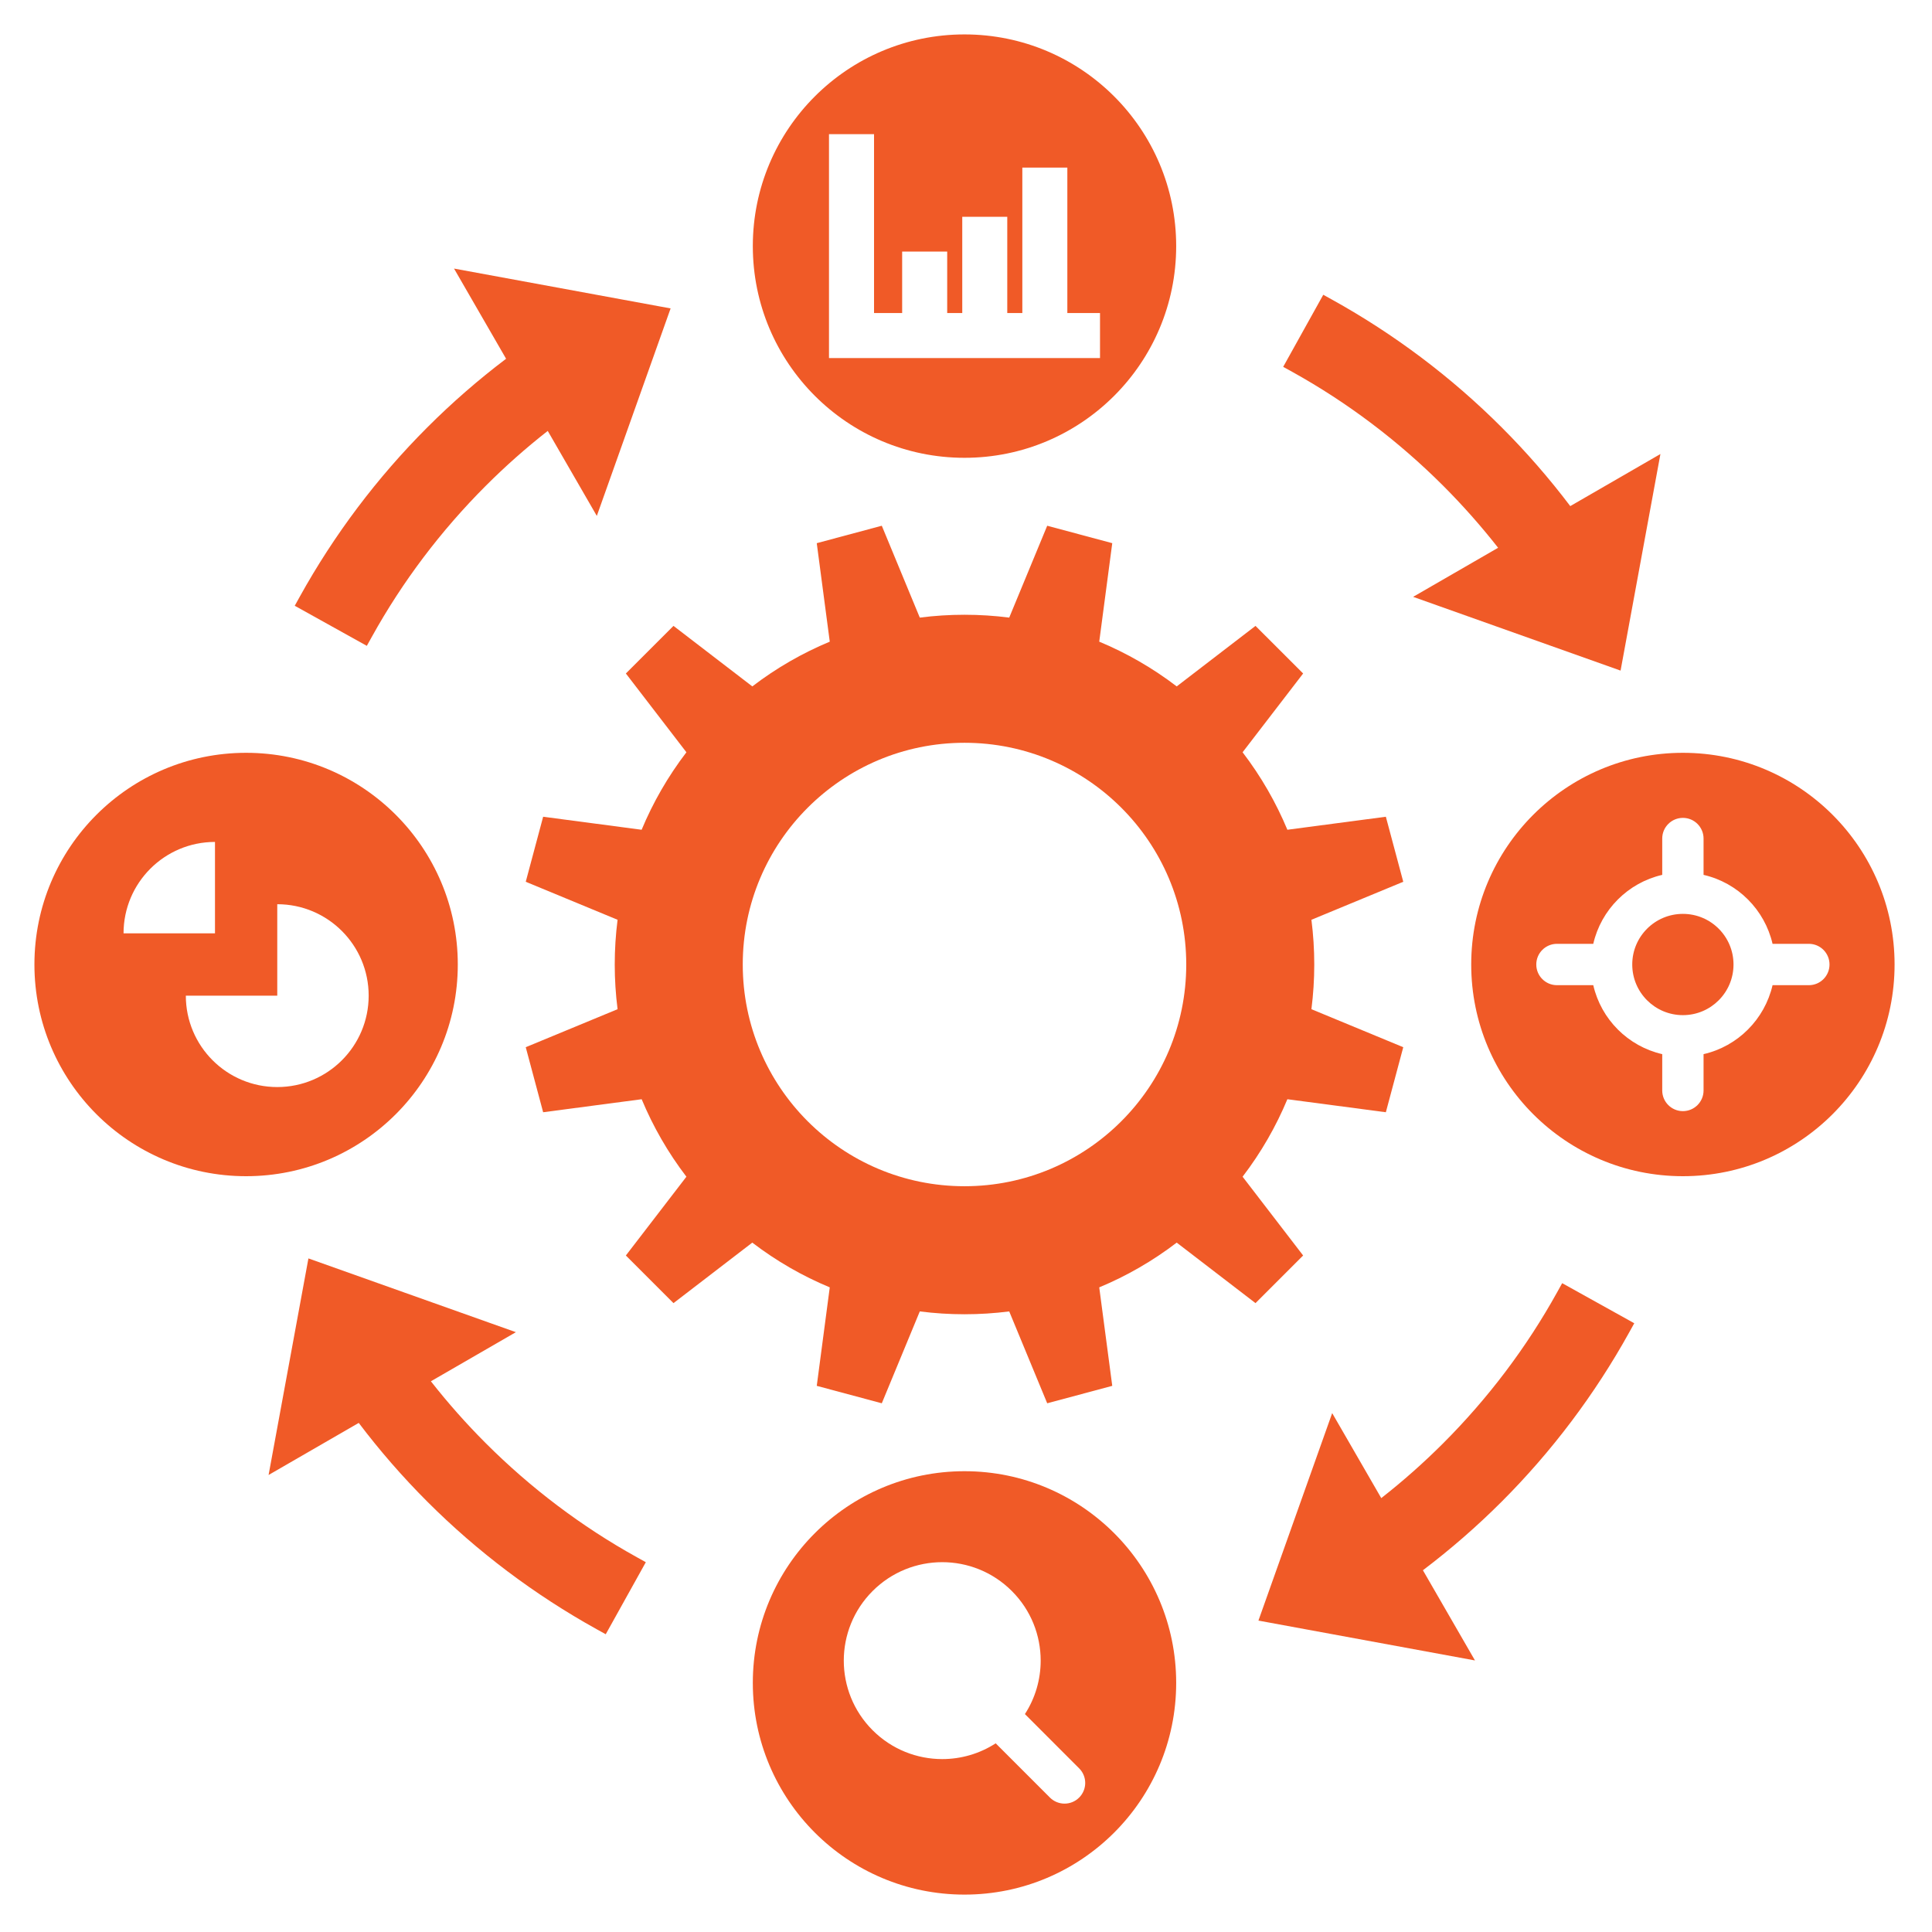
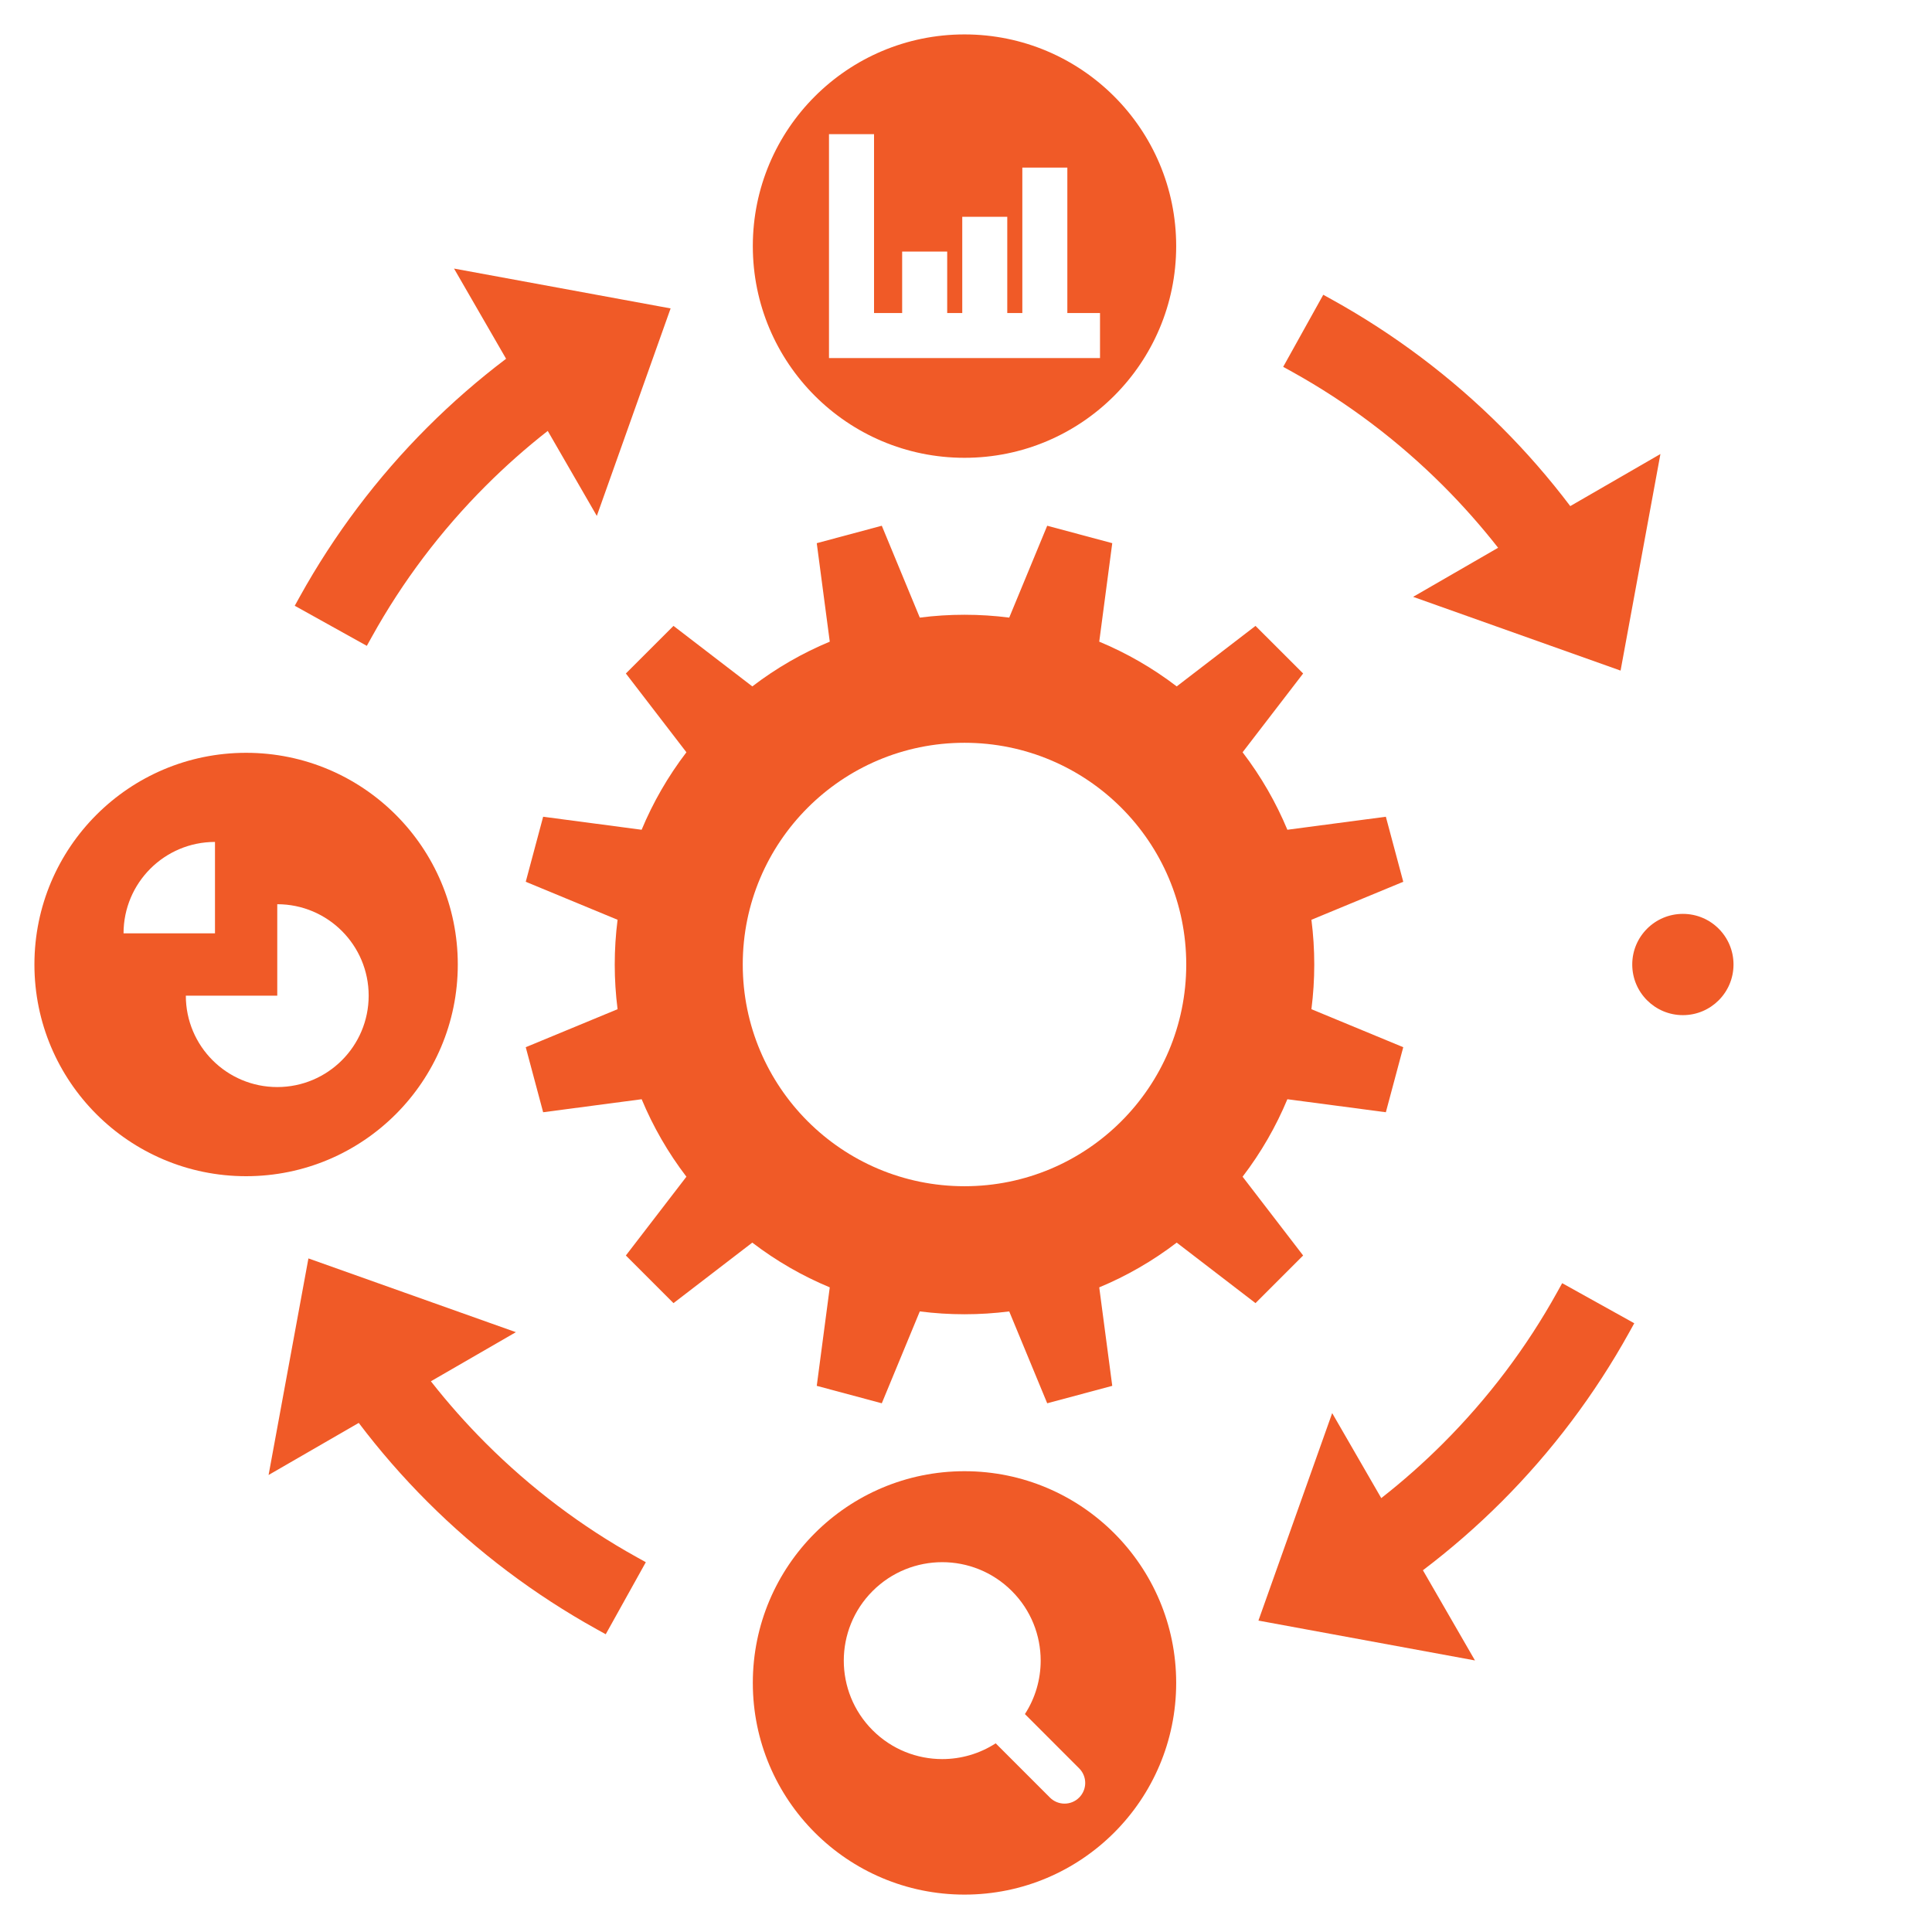
<svg xmlns="http://www.w3.org/2000/svg" width="300" zoomAndPan="magnify" viewBox="0 0 224.88 225" height="300" preserveAspectRatio="xMidYMid meet" version="1.0">
  <defs>
    <clipPath id="c20492e999">
      <path d="M 87 4.012 L 137 4.012 L 137 54 L 87 54 Z M 87 4.012 " clip-rule="nonzero" />
    </clipPath>
    <clipPath id="82829a19c2">
-       <path d="M 171 87 L 220.586 87 L 220.586 137 L 171 137 Z M 171 87 " clip-rule="nonzero" />
-     </clipPath>
+       </clipPath>
    <clipPath id="86341d0304">
      <path d="M 87 171 L 137 171 L 137 220.645 L 87 220.645 Z M 87 171 " clip-rule="nonzero" />
    </clipPath>
    <clipPath id="b30ab7953e">
      <path d="M 3.949 87 L 54 87 L 54 137 L 3.949 137 Z M 3.949 87 " clip-rule="nonzero" />
    </clipPath>
  </defs>
  <path fill="#f05a27" d="M 107.059 152.727 L 102.633 163.426 L 95.059 161.395 L 96.574 149.926 C 93.406 148.609 90.371 146.871 87.551 144.715 L 78.375 151.762 L 72.828 146.215 L 79.879 137.039 C 77.723 134.219 75.988 131.184 74.668 128.016 L 63.195 129.531 L 61.168 121.957 L 71.863 117.531 C 71.422 114.078 71.422 110.574 71.863 107.117 L 61.168 102.691 L 63.195 95.117 L 74.664 96.633 C 75.984 93.465 77.723 90.43 79.879 87.609 L 72.828 78.434 L 78.375 72.891 L 87.555 79.938 C 90.371 77.781 93.406 76.047 96.574 74.727 L 95.059 63.258 L 102.633 61.227 L 107.059 71.926 C 110.512 71.484 114.02 71.484 117.473 71.926 L 121.898 61.227 L 129.473 63.258 L 127.957 74.727 C 131.125 76.047 134.16 77.781 136.98 79.938 L 146.156 72.891 L 151.703 78.434 L 144.652 87.609 C 146.809 90.43 148.547 93.465 149.867 96.633 L 161.336 95.117 L 163.363 102.691 L 152.668 107.117 C 153.109 110.574 153.109 114.078 152.668 117.531 L 163.363 121.957 L 161.336 129.531 L 149.867 128.016 C 148.547 131.184 146.809 134.219 144.652 137.039 L 151.703 146.215 L 146.156 151.762 L 136.98 144.715 C 134.16 146.871 131.125 148.609 127.957 149.926 L 129.473 161.395 L 121.898 163.426 L 117.473 152.727 C 114.02 153.168 110.512 153.168 107.059 152.727 Z M 112.266 86.504 C 126.527 86.504 138.09 98.062 138.09 112.324 C 138.09 126.586 126.527 138.148 112.266 138.148 C 98.004 138.148 86.441 126.586 86.441 112.324 C 86.441 98.062 98.004 86.504 112.266 86.504 Z M 112.266 86.504 " fill-opacity="1" fill-rule="evenodd" />
  <g clip-path="url(#c20492e999)">
    <path fill="#f05a27" d="M 112.266 4.008 C 125.883 4.008 136.918 15.047 136.918 28.66 C 136.918 42.277 125.883 53.316 112.266 53.316 C 98.648 53.316 87.613 42.277 87.613 28.66 C 87.613 15.047 98.648 4.008 112.266 4.008 Z M 112.004 36.453 L 112.004 25.246 L 117.246 25.246 L 117.246 36.453 L 119 36.453 L 119 19.516 L 124.242 19.516 L 124.242 36.453 L 128.047 36.453 L 128.047 41.699 L 96.484 41.699 L 96.484 15.625 L 101.73 15.625 L 101.73 36.453 L 105.004 36.453 L 105.004 29.297 L 110.25 29.297 L 110.25 36.453 Z M 112.004 36.453 " fill-opacity="1" fill-rule="evenodd" />
  </g>
  <g clip-path="url(#82829a19c2)">
-     <path fill="#f05a27" d="M 220.582 112.324 C 220.582 125.941 209.547 136.98 195.93 136.98 C 182.316 136.98 171.277 125.941 171.277 112.324 C 171.277 98.711 182.316 87.672 195.93 87.672 C 209.547 87.672 220.582 98.711 220.582 112.324 Z M 193.523 122.766 L 193.523 126.996 C 193.523 128.324 194.602 129.402 195.93 129.402 C 197.258 129.402 198.336 128.324 198.336 126.996 L 198.336 122.766 C 200.328 122.309 202.109 121.297 203.504 119.898 C 204.898 118.504 205.91 116.723 206.371 114.734 L 210.598 114.734 C 211.93 114.734 213.004 113.656 213.004 112.324 C 213.004 110.996 211.93 109.918 210.598 109.918 L 206.371 109.918 C 205.91 107.926 204.898 106.148 203.504 104.754 C 202.109 103.355 200.328 102.344 198.336 101.887 L 198.336 97.656 C 198.336 96.328 197.258 95.25 195.93 95.25 C 194.602 95.25 193.523 96.328 193.523 97.656 L 193.523 101.887 C 191.531 102.344 189.754 103.355 188.355 104.754 C 186.961 106.148 185.949 107.926 185.492 109.918 L 181.262 109.918 C 179.934 109.918 178.855 110.996 178.855 112.324 C 178.855 113.656 179.934 114.734 181.262 114.734 L 185.492 114.734 C 185.949 116.723 186.961 118.504 188.355 119.898 C 189.754 121.297 191.531 122.309 193.523 122.766 Z M 193.523 122.766 " fill-opacity="1" fill-rule="evenodd" />
-   </g>
+     </g>
  <g clip-path="url(#86341d0304)">
    <path fill="#f05a27" d="M 112.266 220.645 C 98.648 220.645 87.613 209.605 87.613 195.988 C 87.613 182.375 98.648 171.336 112.266 171.336 C 125.883 171.336 136.918 182.375 136.918 195.988 C 136.918 209.605 125.883 220.645 112.266 220.645 Z M 115.898 203.027 L 122.215 209.344 C 123.156 210.285 124.68 210.285 125.617 209.344 C 126.559 208.402 126.559 206.879 125.617 205.941 L 119.301 199.621 C 120.523 197.734 121.137 195.566 121.137 193.398 C 121.137 190.461 120.02 187.527 117.777 185.289 C 115.539 183.051 112.605 181.93 109.672 181.93 C 106.738 181.93 103.805 183.051 101.566 185.289 C 99.328 187.527 98.207 190.461 98.207 193.398 C 98.207 196.332 99.328 199.266 101.566 201.504 C 103.805 203.742 106.738 204.863 109.672 204.863 C 111.84 204.863 114.012 204.25 115.898 203.027 Z M 115.898 203.027 " fill-opacity="1" fill-rule="evenodd" />
  </g>
  <g clip-path="url(#b30ab7953e)">
    <path fill="#f05a27" d="M 3.949 112.324 C 3.949 98.711 14.984 87.672 28.602 87.672 C 42.219 87.672 53.254 98.711 53.254 112.324 C 53.254 125.941 42.219 136.98 28.602 136.98 C 14.984 136.98 3.949 125.941 3.949 112.324 Z M 24.977 108.699 L 14.328 108.699 C 14.328 102.82 19.094 98.051 24.977 98.051 Z M 32.23 115.953 L 32.23 105.305 C 38.109 105.305 42.875 110.074 42.875 115.953 C 42.875 121.832 38.109 126.598 32.23 126.598 C 26.348 126.598 21.582 121.832 21.582 115.953 Z M 32.23 115.953 " fill-opacity="1" fill-rule="evenodd" />
  </g>
  <path fill="#f05a27" d="M 201.824 112.324 C 201.824 109.07 199.188 106.43 195.93 106.43 C 192.672 106.43 190.031 109.07 190.031 112.324 C 190.031 115.582 192.672 118.223 195.93 118.223 C 199.188 118.223 201.824 115.582 201.824 112.324 Z M 201.824 112.324 " fill-opacity="1" fill-rule="nonzero" />
  <path fill="#f05a27" d="M 50.121 160.863 C 52.105 163.391 54.242 165.805 56.516 168.078 C 61.73 173.289 67.648 177.773 74.098 181.348 L 75.152 181.934 L 70.484 190.324 L 69.434 189.742 C 62.207 185.734 55.551 180.73 49.707 174.883 C 46.84 172.016 44.168 168.949 41.719 165.711 L 31.219 171.777 L 35.859 146.555 L 60.02 155.145 Z M 160.801 174.469 C 163.332 172.488 165.742 170.352 168.016 168.078 C 173.23 162.863 177.711 156.941 181.285 150.492 L 181.871 149.438 L 190.266 154.105 L 189.684 155.156 C 185.676 162.387 180.668 169.039 174.824 174.883 C 171.953 177.754 168.887 180.422 165.652 182.871 L 171.715 193.375 L 146.496 188.734 L 155.086 164.57 Z M 174.41 63.793 C 172.426 61.262 170.289 58.852 168.016 56.574 C 162.801 51.363 156.883 46.883 150.434 43.305 L 149.379 42.723 L 154.047 34.328 L 155.098 34.91 C 162.324 38.918 168.98 43.922 174.824 49.77 C 177.695 52.637 180.363 55.703 182.812 58.941 L 193.312 52.875 L 188.672 78.098 L 164.512 69.508 Z M 63.73 50.184 C 61.199 52.164 58.789 54.301 56.516 56.574 C 51.301 61.789 46.82 67.711 43.246 74.16 L 42.66 75.215 L 34.266 70.547 L 34.848 69.496 C 38.855 62.266 43.863 55.613 49.707 49.77 C 52.578 46.898 55.645 44.23 58.879 41.781 L 52.816 31.277 L 78.039 35.918 L 69.445 60.082 Z M 63.73 50.184 " fill-opacity="1" fill-rule="evenodd" />
</svg>